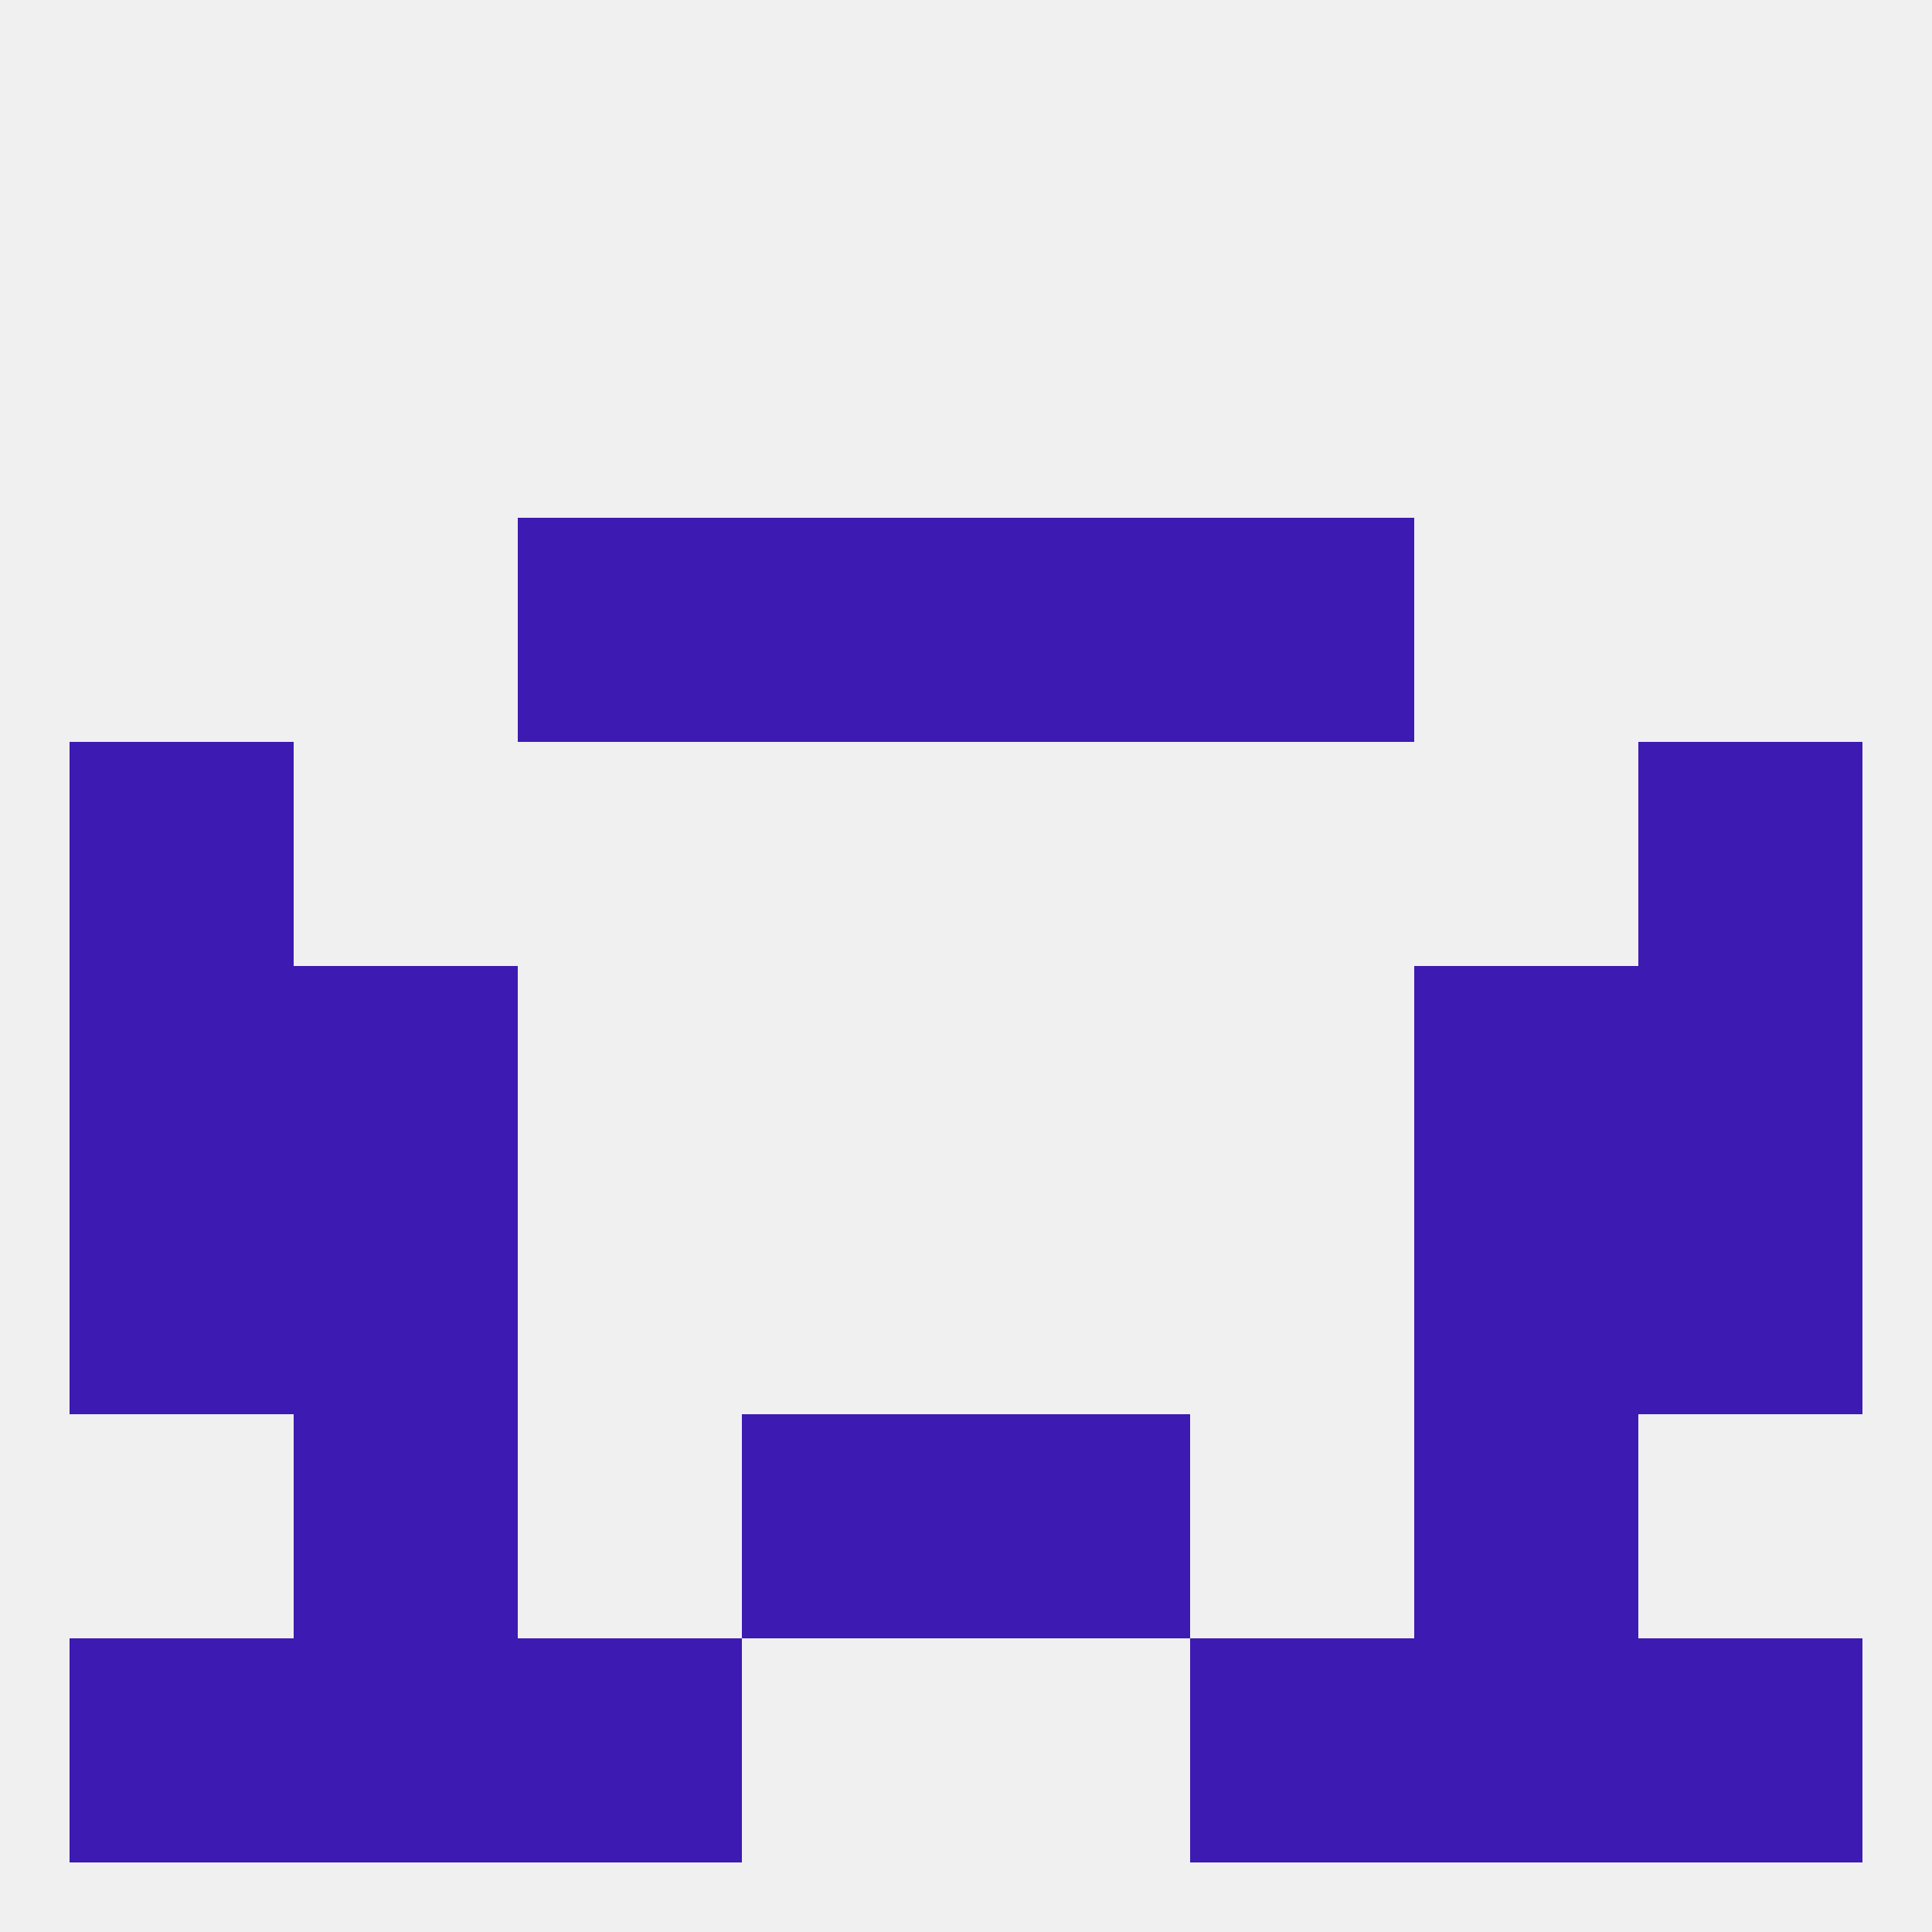
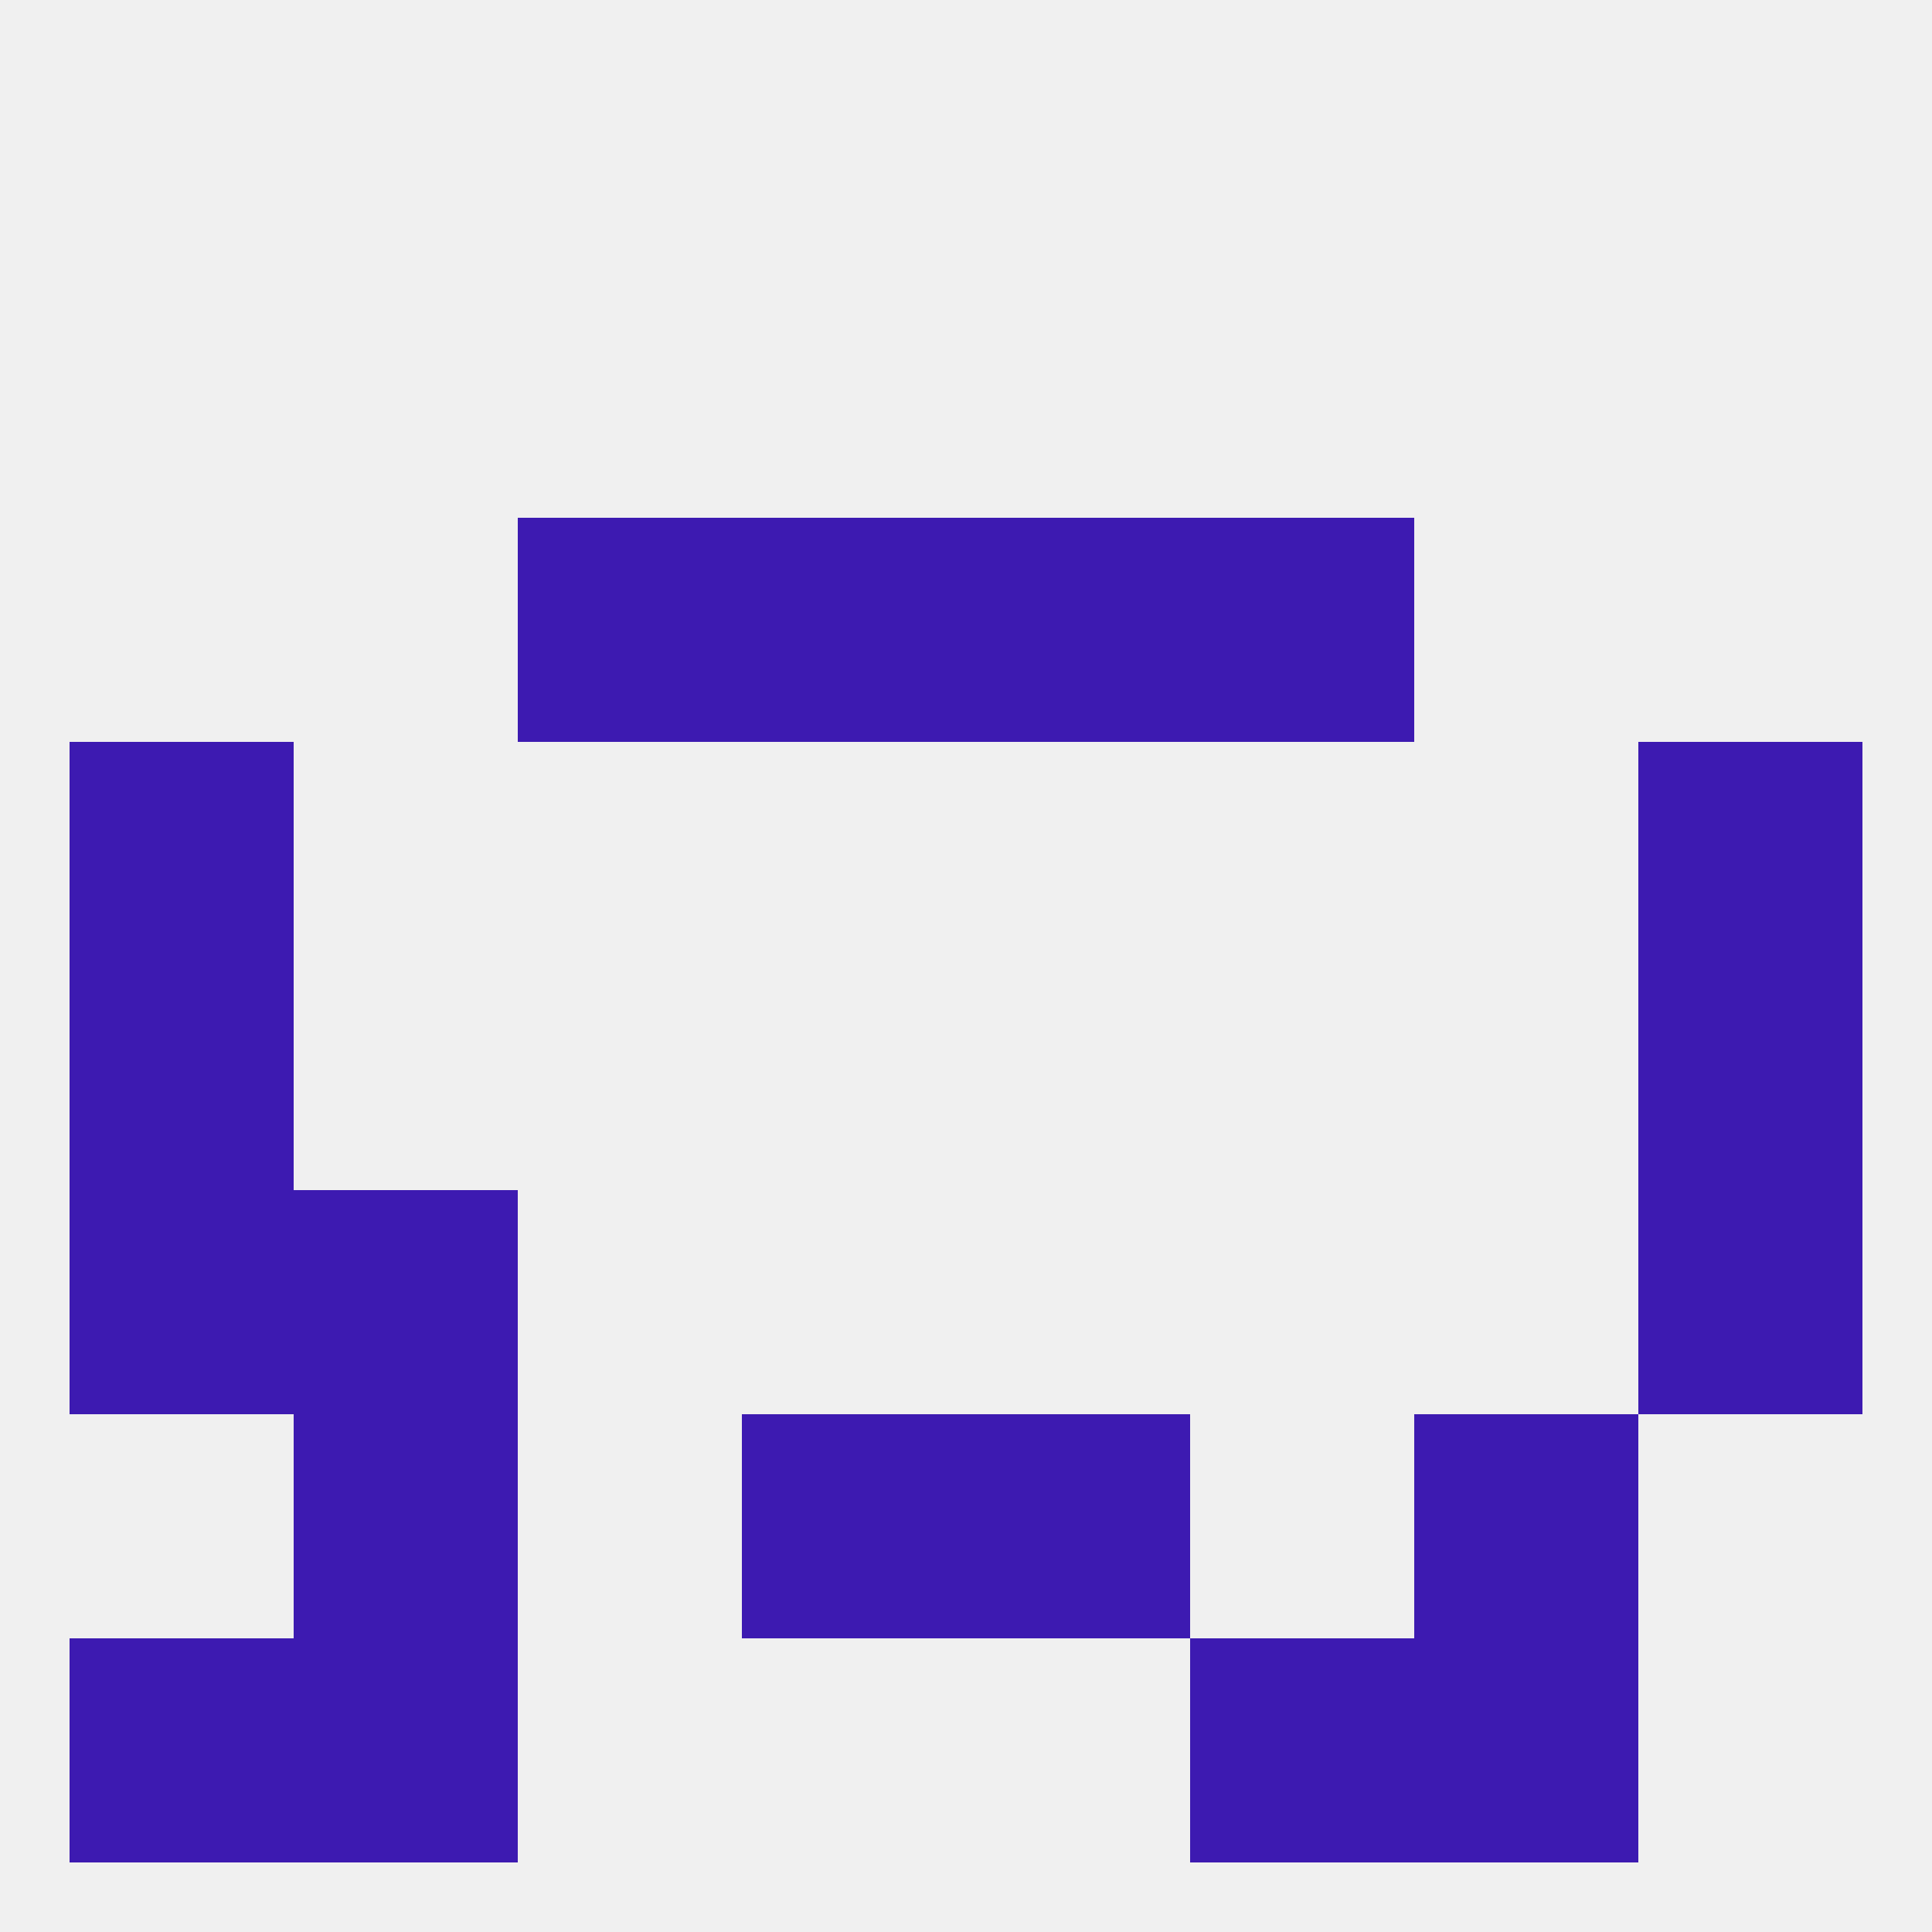
<svg xmlns="http://www.w3.org/2000/svg" version="1.1" baseprofile="full" width="250" height="250" viewBox="0 0 250 250">
  <rect width="100%" height="100%" fill="rgba(240,240,240,255)" />
-   <rect x="38" y="125" width="29" height="29" fill="rgba(61,26,177,255)" />
-   <rect x="183" y="125" width="29" height="29" fill="rgba(61,26,177,255)" />
  <rect x="9" y="125" width="29" height="29" fill="rgba(61,26,177,255)" />
  <rect x="212" y="125" width="29" height="29" fill="rgba(61,26,177,255)" />
  <rect x="9" y="96" width="29" height="29" fill="rgba(61,26,177,255)" />
  <rect x="212" y="96" width="29" height="29" fill="rgba(61,26,177,255)" />
  <rect x="38" y="154" width="29" height="29" fill="rgba(61,26,177,255)" />
-   <rect x="183" y="154" width="29" height="29" fill="rgba(61,26,177,255)" />
  <rect x="9" y="154" width="29" height="29" fill="rgba(61,26,177,255)" />
  <rect x="212" y="154" width="29" height="29" fill="rgba(61,26,177,255)" />
  <rect x="38" y="183" width="29" height="29" fill="rgba(61,26,177,255)" />
  <rect x="183" y="183" width="29" height="29" fill="rgba(61,26,177,255)" />
  <rect x="96" y="183" width="29" height="29" fill="rgba(61,26,177,255)" />
  <rect x="125" y="183" width="29" height="29" fill="rgba(61,26,177,255)" />
  <rect x="38" y="212" width="29" height="29" fill="rgba(61,26,177,255)" />
  <rect x="183" y="212" width="29" height="29" fill="rgba(61,26,177,255)" />
  <rect x="9" y="212" width="29" height="29" fill="rgba(61,26,177,255)" />
-   <rect x="212" y="212" width="29" height="29" fill="rgba(61,26,177,255)" />
-   <rect x="67" y="212" width="29" height="29" fill="rgba(61,26,177,255)" />
  <rect x="154" y="212" width="29" height="29" fill="rgba(61,26,177,255)" />
  <rect x="96" y="67" width="29" height="29" fill="rgba(61,26,177,255)" />
  <rect x="125" y="67" width="29" height="29" fill="rgba(61,26,177,255)" />
  <rect x="67" y="67" width="29" height="29" fill="rgba(61,26,177,255)" />
  <rect x="154" y="67" width="29" height="29" fill="rgba(61,26,177,255)" />
</svg>